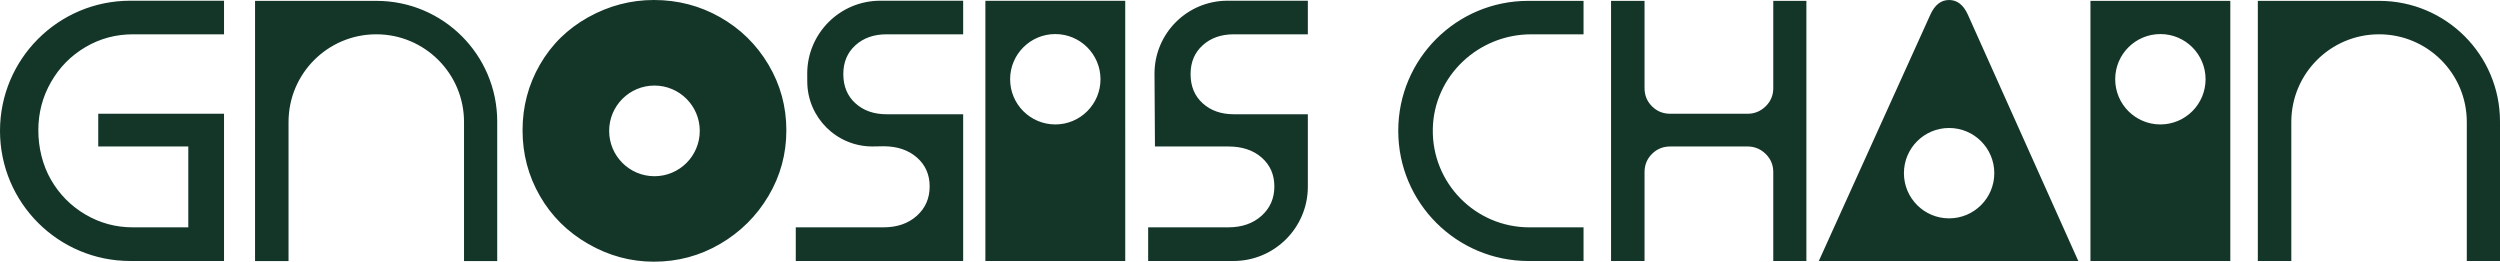
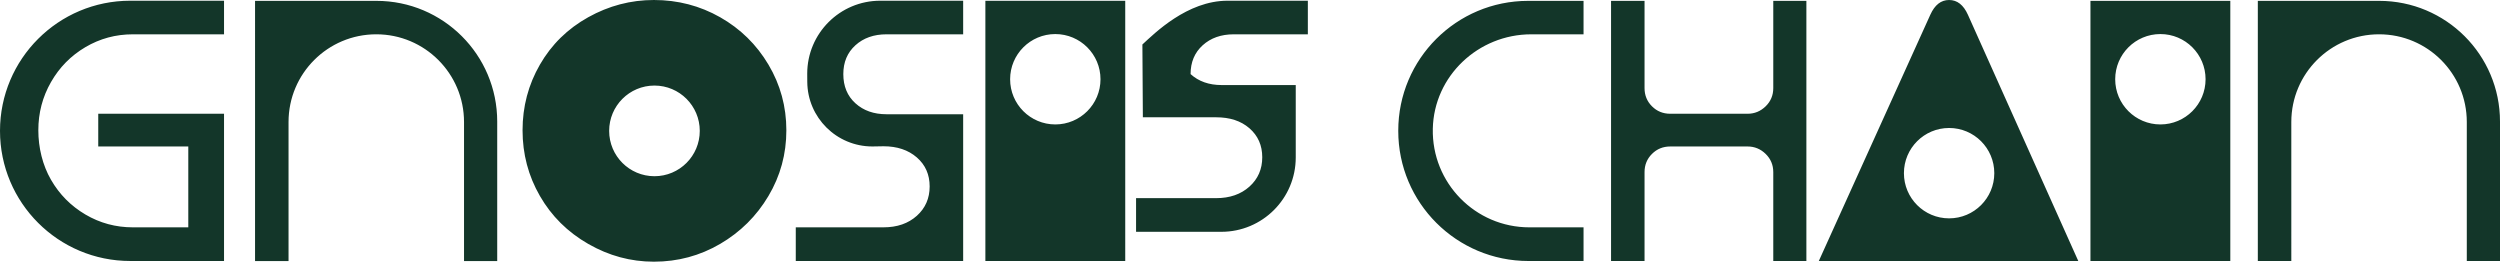
<svg xmlns="http://www.w3.org/2000/svg" version="1.1" id="LOGOS" x="0px" y="0px" viewBox="0 0 1911 200.03" style="enable-background:new 0 0 1911 200.03;" xml:space="preserve">
  <style type="text/css">
	.st0{fill:#FFFFFF;stroke:#FFFFFF;stroke-width:10;stroke-miterlimit:10;}
	.st1{fill:#133629;}
	.st2{fill:#FFFFFF;}
	.st3{fill:#133629;stroke:#133629;stroke-width:10;stroke-miterlimit:10;}
	.st4{fill:#F0EBDE;}
	.st5{stroke:#231F20;stroke-width:10;stroke-miterlimit:10;}
</style>
-   <path class="st1" d="M753.22,199.51h106.91V0.59H753.22V199.51z M672.86,0.55h63.38v25.68h-58.61c-9.67,0-17.59,2.8-23.75,8.38  c-6.17,5.59-9.25,12.93-9.25,22.03c0,9.29,3.08,16.73,9.25,22.31c6.16,5.59,14.08,8.38,23.75,8.38h58.61v112.17H608.29v-25.73h67.07  c10.43,0,18.92-2.94,25.46-8.81c6.54-5.87,9.81-13.36,9.81-22.45c0-9.09-3.27-16.48-9.81-22.17c-6.54-5.68-15.03-8.53-25.46-8.53  l-8.51,0.15c-27.37,0-49.6-22.08-49.77-49.42l-0.04-6v-0.22C617.04,25.52,642.03,0.55,672.86,0.55z M938.31,0.55h61.41v25.68h-56.64  c-9.67,0-17.59,2.8-23.75,8.38c-6.17,5.59-9.25,12.93-9.25,22.03c0,9.29,3.08,16.73,9.25,22.31c6.16,5.59,14.08,8.38,23.75,8.38  h56.64v55.33v0c0,31.4-25.47,56.85-56.89,56.85h-3.98h-61.19v-25.73h61.19c10.43,0,18.92-2.94,25.46-8.81  c6.54-5.87,9.81-13.36,9.81-22.45c0-9.09-3.27-16.48-9.81-22.17c-6.54-5.68-15.03-8.38-25.46-8.38h-6.54h-49.46l-0.35-55.43v-0.22  C882.49,25.52,907.48,0.55,938.31,0.55z M99.56,0.55h71.69v25.68h-69.7c-13.09,0-25.18,3.27-36.27,9.81  c-11.09,6.54-19.87,15.45-26.31,26.72C32.52,74.03,29.3,86.3,29.3,99.56c0,13.27,3.22,26.66,9.67,37.84  c6.44,11.18,15.22,20.04,26.31,26.57c11.1,6.54,23.19,9.81,36.27,9.81h42.38v-61.81H75.1V86.95h96.15v112.55H100.7l-1.07,0  C44.62,199.55,0,155,0,100.03v0v0C0,45.09,44.58,0.55,99.56,0.55z M380.07,92.91v106.67H354.7V93.24  c0-37.01-30.03-67.02-67.07-67.02c-37.04,0-67.07,30-67.07,67.02v106.34h-25.6V0.66h92.8C338.74,0.66,380.07,41.96,380.07,92.91z   M841.22,60.58c0,19.08-15.46,34.54-34.54,34.54c-19.08,0-34.54-15.46-34.54-34.54s15.46-34.54,34.54-34.54  C825.75,26.05,841.22,41.51,841.22,60.58z M1068.83,99.87v0.23c0,54.94,44.58,99.41,99.56,99.41h42.07v-25.73h-41.4  c-41.32,0-74.71-33.91-73.82-75.39c0.86-40.34,34.8-72.16,75.18-72.16h40.04V0.66h-42.35C1113.28,0.66,1068.83,45.08,1068.83,99.87z   M1818.68,0.66h-92.8v198.84h25.6V93.24c0-37.01,30.03-67.02,67.07-67.02c37.04,0,67.07,30,67.07,67.02v106.26H1911V92.91  C1911,41.96,1869.67,0.66,1818.68,0.66z M1355.49,67.35c0,5.5-1.95,10.14-5.83,13.92c-3.89,3.79-8.49,5.68-13.79,5.68h-59.15  c-5.5,0-10.15-1.89-13.94-5.68c-3.79-3.79-5.69-8.43-5.69-13.92V0.66h-25.6v198.84h25.6v-67.93c0-5.49,1.89-10.13,5.69-13.92  c3.79-3.79,8.44-5.68,13.94-5.68h59.15c5.31,0,9.91,1.9,13.79,5.68c3.88,3.79,5.83,8.43,5.83,13.92v67.93h25.31V0.66h-25.31V67.35z   M1597.94,0.66v198.84h106.91V0.66H1597.94z M1651.4,95.12c-19.08,0-34.54-15.46-34.54-34.54c0-19.08,15.46-34.54,34.54-34.54  s34.54,15.46,34.54,34.54C1685.93,79.66,1670.47,95.12,1651.4,95.12z M1504.25,11.24C1500.87,3.75,1496.09,0,1489.9,0  c-6.19,0-10.97,3.75-14.35,11.24l-85.25,188.26h198.34L1504.25,11.24z M1489.9,166.91c-19.08,0-34.54-15.46-34.54-34.54  c0-19.08,15.46-34.54,34.54-34.54s34.54,15.46,34.54,34.54C1524.44,151.45,1508.97,166.91,1489.9,166.91z M587.4,49.39  c-9.13-15.36-21.45-27.43-36.93-36.22C534.98,4.4,518.11,0,499.85,0c-17.71,0-34.44,4.4-50.2,13.17  c-15.77,8.78-28.08,20.86-36.93,36.22c-8.86,15.37-13.28,32.1-13.28,50.22c0,18.11,4.42,34.86,13.28,50.21  c8.84,15.37,21.16,27.58,36.93,36.63c15.77,9.06,32.49,13.58,50.2,13.58c18.25,0,35.12-4.53,50.62-13.58  c15.48-9.06,27.8-21.26,36.93-36.63c9.13-15.36,13.69-32.11,13.69-50.21C601.09,81.49,596.53,64.76,587.4,49.39z M500.27,134.7  c-19.13,0-34.63-15.51-34.63-34.65c0-19.14,15.51-34.65,34.63-34.65c19.13,0,34.63,15.51,34.63,34.65  C534.91,119.19,519.4,134.7,500.27,134.7z" />
+   <path class="st1" d="M753.22,199.51h106.91V0.59H753.22V199.51z M672.86,0.55h63.38v25.68h-58.61c-9.67,0-17.59,2.8-23.75,8.38  c-6.17,5.59-9.25,12.93-9.25,22.03c0,9.29,3.08,16.73,9.25,22.31c6.16,5.59,14.08,8.38,23.75,8.38h58.61v112.17H608.29v-25.73h67.07  c10.43,0,18.92-2.94,25.46-8.81c6.54-5.87,9.81-13.36,9.81-22.45c0-9.09-3.27-16.48-9.81-22.17c-6.54-5.68-15.03-8.53-25.46-8.53  l-8.51,0.15c-27.37,0-49.6-22.08-49.77-49.42l-0.04-6v-0.22C617.04,25.52,642.03,0.55,672.86,0.55z M938.31,0.55h61.41v25.68h-56.64  c-9.67,0-17.59,2.8-23.75,8.38c-6.17,5.59-9.25,12.93-9.25,22.03c6.16,5.59,14.08,8.38,23.75,8.38  h56.64v55.33v0c0,31.4-25.47,56.85-56.89,56.85h-3.98h-61.19v-25.73h61.19c10.43,0,18.92-2.94,25.46-8.81  c6.54-5.87,9.81-13.36,9.81-22.45c0-9.09-3.27-16.48-9.81-22.17c-6.54-5.68-15.03-8.38-25.46-8.38h-6.54h-49.46l-0.35-55.43v-0.22  C882.49,25.52,907.48,0.55,938.31,0.55z M99.56,0.55h71.69v25.68h-69.7c-13.09,0-25.18,3.27-36.27,9.81  c-11.09,6.54-19.87,15.45-26.31,26.72C32.52,74.03,29.3,86.3,29.3,99.56c0,13.27,3.22,26.66,9.67,37.84  c6.44,11.18,15.22,20.04,26.31,26.57c11.1,6.54,23.19,9.81,36.27,9.81h42.38v-61.81H75.1V86.95h96.15v112.55H100.7l-1.07,0  C44.62,199.55,0,155,0,100.03v0v0C0,45.09,44.58,0.55,99.56,0.55z M380.07,92.91v106.67H354.7V93.24  c0-37.01-30.03-67.02-67.07-67.02c-37.04,0-67.07,30-67.07,67.02v106.34h-25.6V0.66h92.8C338.74,0.66,380.07,41.96,380.07,92.91z   M841.22,60.58c0,19.08-15.46,34.54-34.54,34.54c-19.08,0-34.54-15.46-34.54-34.54s15.46-34.54,34.54-34.54  C825.75,26.05,841.22,41.51,841.22,60.58z M1068.83,99.87v0.23c0,54.94,44.58,99.41,99.56,99.41h42.07v-25.73h-41.4  c-41.32,0-74.71-33.91-73.82-75.39c0.86-40.34,34.8-72.16,75.18-72.16h40.04V0.66h-42.35C1113.28,0.66,1068.83,45.08,1068.83,99.87z   M1818.68,0.66h-92.8v198.84h25.6V93.24c0-37.01,30.03-67.02,67.07-67.02c37.04,0,67.07,30,67.07,67.02v106.26H1911V92.91  C1911,41.96,1869.67,0.66,1818.68,0.66z M1355.49,67.35c0,5.5-1.95,10.14-5.83,13.92c-3.89,3.79-8.49,5.68-13.79,5.68h-59.15  c-5.5,0-10.15-1.89-13.94-5.68c-3.79-3.79-5.69-8.43-5.69-13.92V0.66h-25.6v198.84h25.6v-67.93c0-5.49,1.89-10.13,5.69-13.92  c3.79-3.79,8.44-5.68,13.94-5.68h59.15c5.31,0,9.91,1.9,13.79,5.68c3.88,3.79,5.83,8.43,5.83,13.92v67.93h25.31V0.66h-25.31V67.35z   M1597.94,0.66v198.84h106.91V0.66H1597.94z M1651.4,95.12c-19.08,0-34.54-15.46-34.54-34.54c0-19.08,15.46-34.54,34.54-34.54  s34.54,15.46,34.54,34.54C1685.93,79.66,1670.47,95.12,1651.4,95.12z M1504.25,11.24C1500.87,3.75,1496.09,0,1489.9,0  c-6.19,0-10.97,3.75-14.35,11.24l-85.25,188.26h198.34L1504.25,11.24z M1489.9,166.91c-19.08,0-34.54-15.46-34.54-34.54  c0-19.08,15.46-34.54,34.54-34.54s34.54,15.46,34.54,34.54C1524.44,151.45,1508.97,166.91,1489.9,166.91z M587.4,49.39  c-9.13-15.36-21.45-27.43-36.93-36.22C534.98,4.4,518.11,0,499.85,0c-17.71,0-34.44,4.4-50.2,13.17  c-15.77,8.78-28.08,20.86-36.93,36.22c-8.86,15.37-13.28,32.1-13.28,50.22c0,18.11,4.42,34.86,13.28,50.21  c8.84,15.37,21.16,27.58,36.93,36.63c15.77,9.06,32.49,13.58,50.2,13.58c18.25,0,35.12-4.53,50.62-13.58  c15.48-9.06,27.8-21.26,36.93-36.63c9.13-15.36,13.69-32.11,13.69-50.21C601.09,81.49,596.53,64.76,587.4,49.39z M500.27,134.7  c-19.13,0-34.63-15.51-34.63-34.65c0-19.14,15.51-34.65,34.63-34.65c19.13,0,34.63,15.51,34.63,34.65  C534.91,119.19,519.4,134.7,500.27,134.7z" />
</svg>